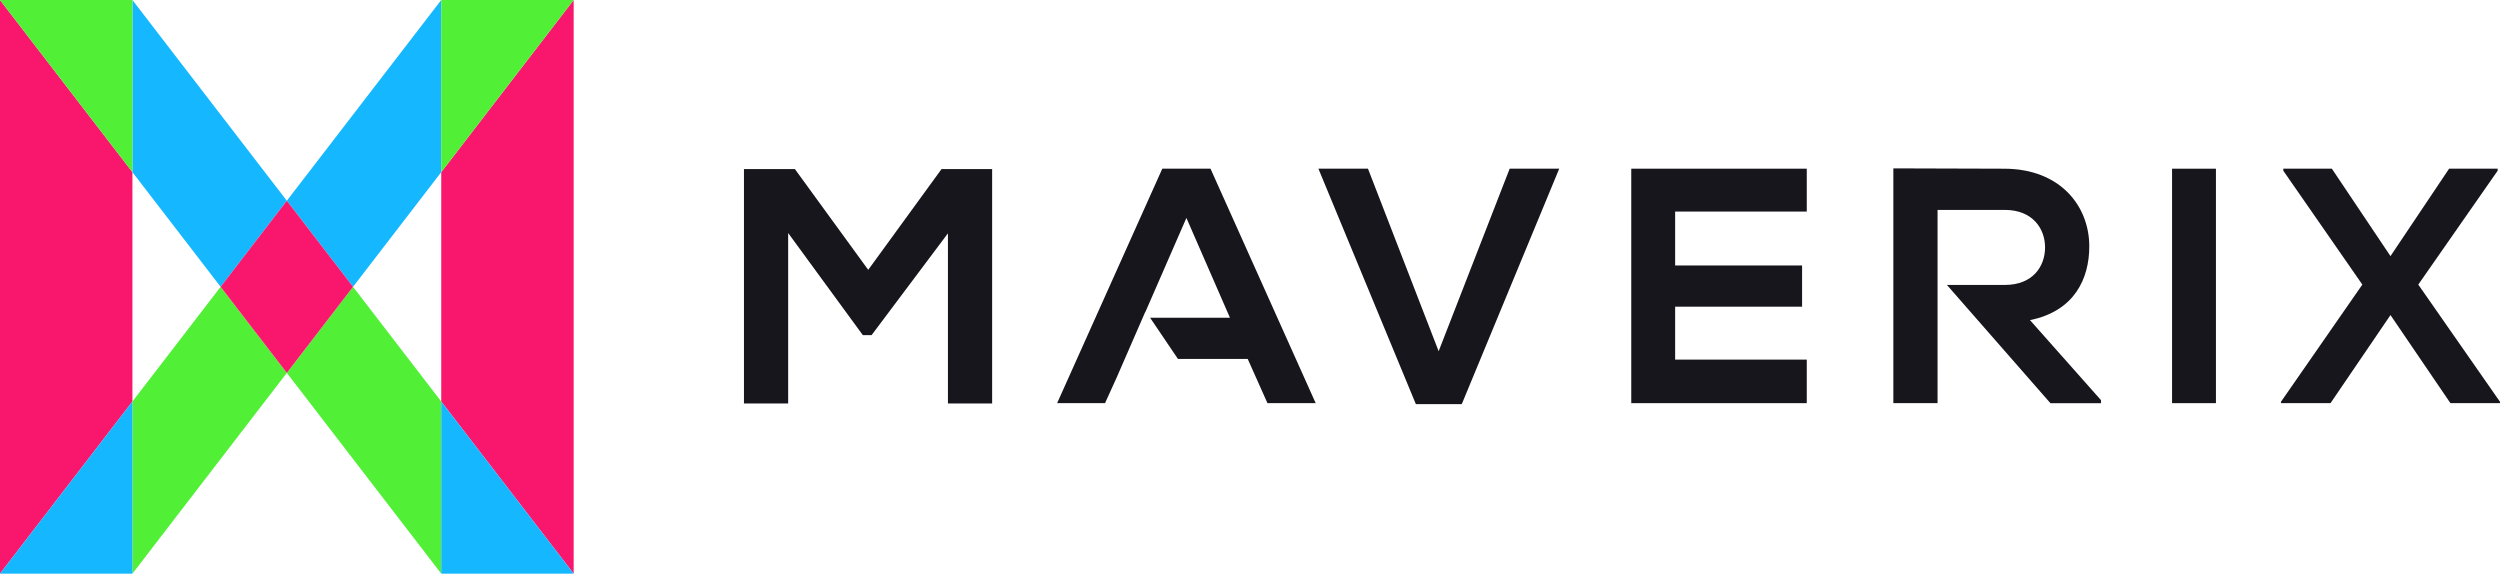
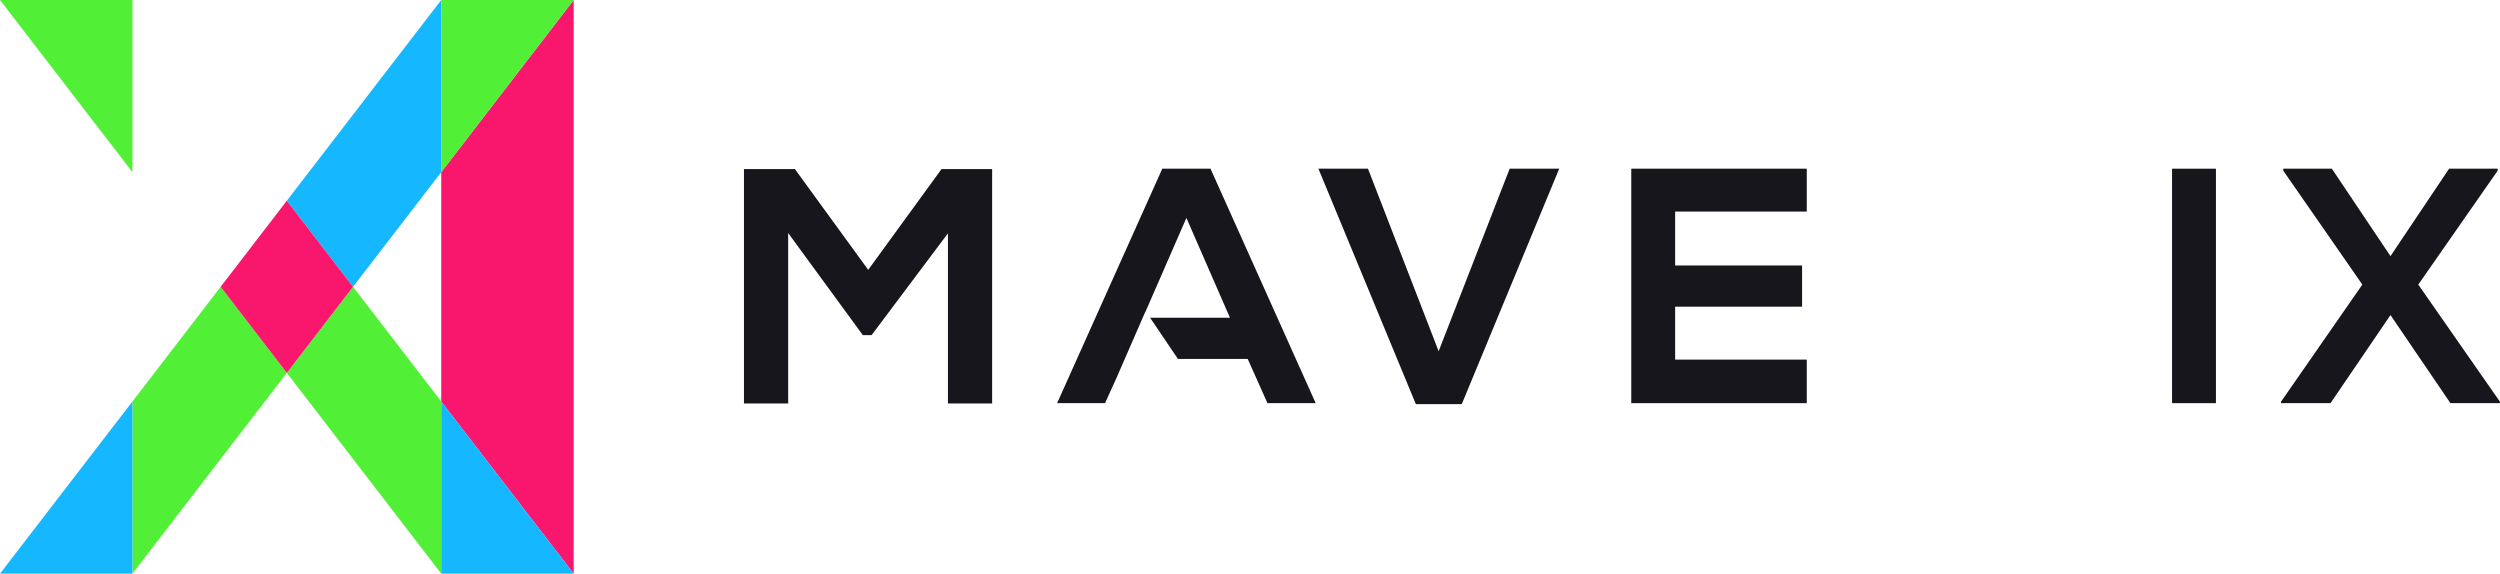
<svg xmlns="http://www.w3.org/2000/svg" version="1.1" viewBox="0 0 1920 440.57">
  <defs>
    <style>
      .cls-1 {
        fill: #16161c;
      }

      .cls-1, .cls-2, .cls-3, .cls-4, .cls-5 {
        stroke-width: 0px;
      }

      .cls-2 {
        fill: none;
      }

      .cls-3 {
        fill: #52ef37;
      }

      .cls-4 {
        fill: #f9166d;
      }

      .cls-5 {
        fill: #15b7ff;
      }
    </style>
  </defs>
  <g id="MX">
    <g>
-       <polygon class="cls-2" points="338.87 308.35 338.87 132.22 271.13 220.28 338.87 308.35" />
      <polygon class="cls-2" points="101.7 308.35 169.43 220.28 101.7 132.22 101.7 308.35" />
-       <polygon class="cls-4" points="101.7 132.22 0 0 0 440.57 101.7 308.35 101.7 132.22" />
      <polygon class="cls-4" points="338.87 132.22 338.87 308.35 440.57 440.57 440.57 0 338.87 132.22" />
-       <polygon class="cls-5" points="169.43 220.28 220.28 154.17 101.7 0 101.7 132.22 169.43 220.28" />
      <polygon class="cls-3" points="271.13 220.28 220.28 286.39 338.87 440.57 338.87 308.35 271.13 220.28" />
      <polygon class="cls-3" points="101.7 0 0 0 101.7 132.22 101.7 0" />
      <polygon class="cls-5" points="338.87 440.57 440.57 440.57 338.87 308.35 338.87 440.57" />
      <polygon class="cls-5" points="338.87 132.22 338.87 0 220.28 154.17 271.13 220.28 338.87 132.22" />
      <polygon class="cls-3" points="101.7 308.35 101.7 440.57 220.28 286.39 169.43 220.28 101.7 308.35" />
      <polygon class="cls-5" points="0 440.57 101.7 440.57 101.7 308.35 0 440.57" />
      <polygon class="cls-3" points="440.57 0 338.87 0 338.87 132.22 440.57 0" />
      <polygon class="cls-4" points="220.28 154.17 169.43 220.28 220.28 286.39 271.13 220.28 220.28 154.17" />
    </g>
  </g>
  <g id="Wordmark">
    <g>
      <polygon class="cls-1" points="666.79 207.24 610.46 129.82 571.36 129.82 571.36 309.87 605.31 309.87 605.31 178.95 662.67 257.4 669.36 257.4 728.01 179.21 728.01 309.87 761.96 309.87 761.96 129.82 723.12 129.82 666.79 207.24" />
      <polygon class="cls-1" points="892.64 129.56 811.87 309.62 848.66 309.62 857.61 289.93 879.48 239.71 879.56 239.81 911.16 167.37 944.6 244.02 883.27 244.02 904.66 275.66 958.24 275.66 973.41 309.62 1010.45 309.62 929.68 129.56 892.64 129.56" />
      <polygon class="cls-1" points="1104.88 269.74 1050.61 129.56 1012.54 129.56 1087.39 310.39 1122.63 310.39 1197.48 129.56 1159.42 129.56 1104.88 269.74" />
      <path class="cls-1" d="M1252.81,309.62h134.79v-33.44h-101.09v-40.65h97.49v-31.64h-97.49v-41.41h101.09v-32.93h-134.79v180.06Z" />
-       <path class="cls-1" d="M1604.57,189.24c0-31.12-22.38-59.42-64.82-59.67-28.55,0-57.11-.26-85.66-.26v180.32h33.95v-148.42h51.7c21.35,0,30.87,14.4,30.87,28.81s-9.26,28.81-30.87,28.81h-44.51l79.49,90.81h38.84v-2.31l-54.53-61.48c34.21-6.94,45.53-31.9,45.53-56.59Z" />
      <rect class="cls-1" x="1668.14" y="129.56" width="33.7" height="180.06" />
      <polygon class="cls-1" points="1857.24 218.56 1918.2 131.11 1918.2 129.56 1880.9 129.56 1835.89 196.7 1790.87 129.56 1753.57 129.56 1753.57 131.11 1814.28 218.56 1751.77 308.59 1751.77 309.62 1789.84 309.62 1835.89 241.97 1881.93 309.62 1920 309.62 1920 308.59 1857.24 218.56" />
    </g>
  </g>
</svg>